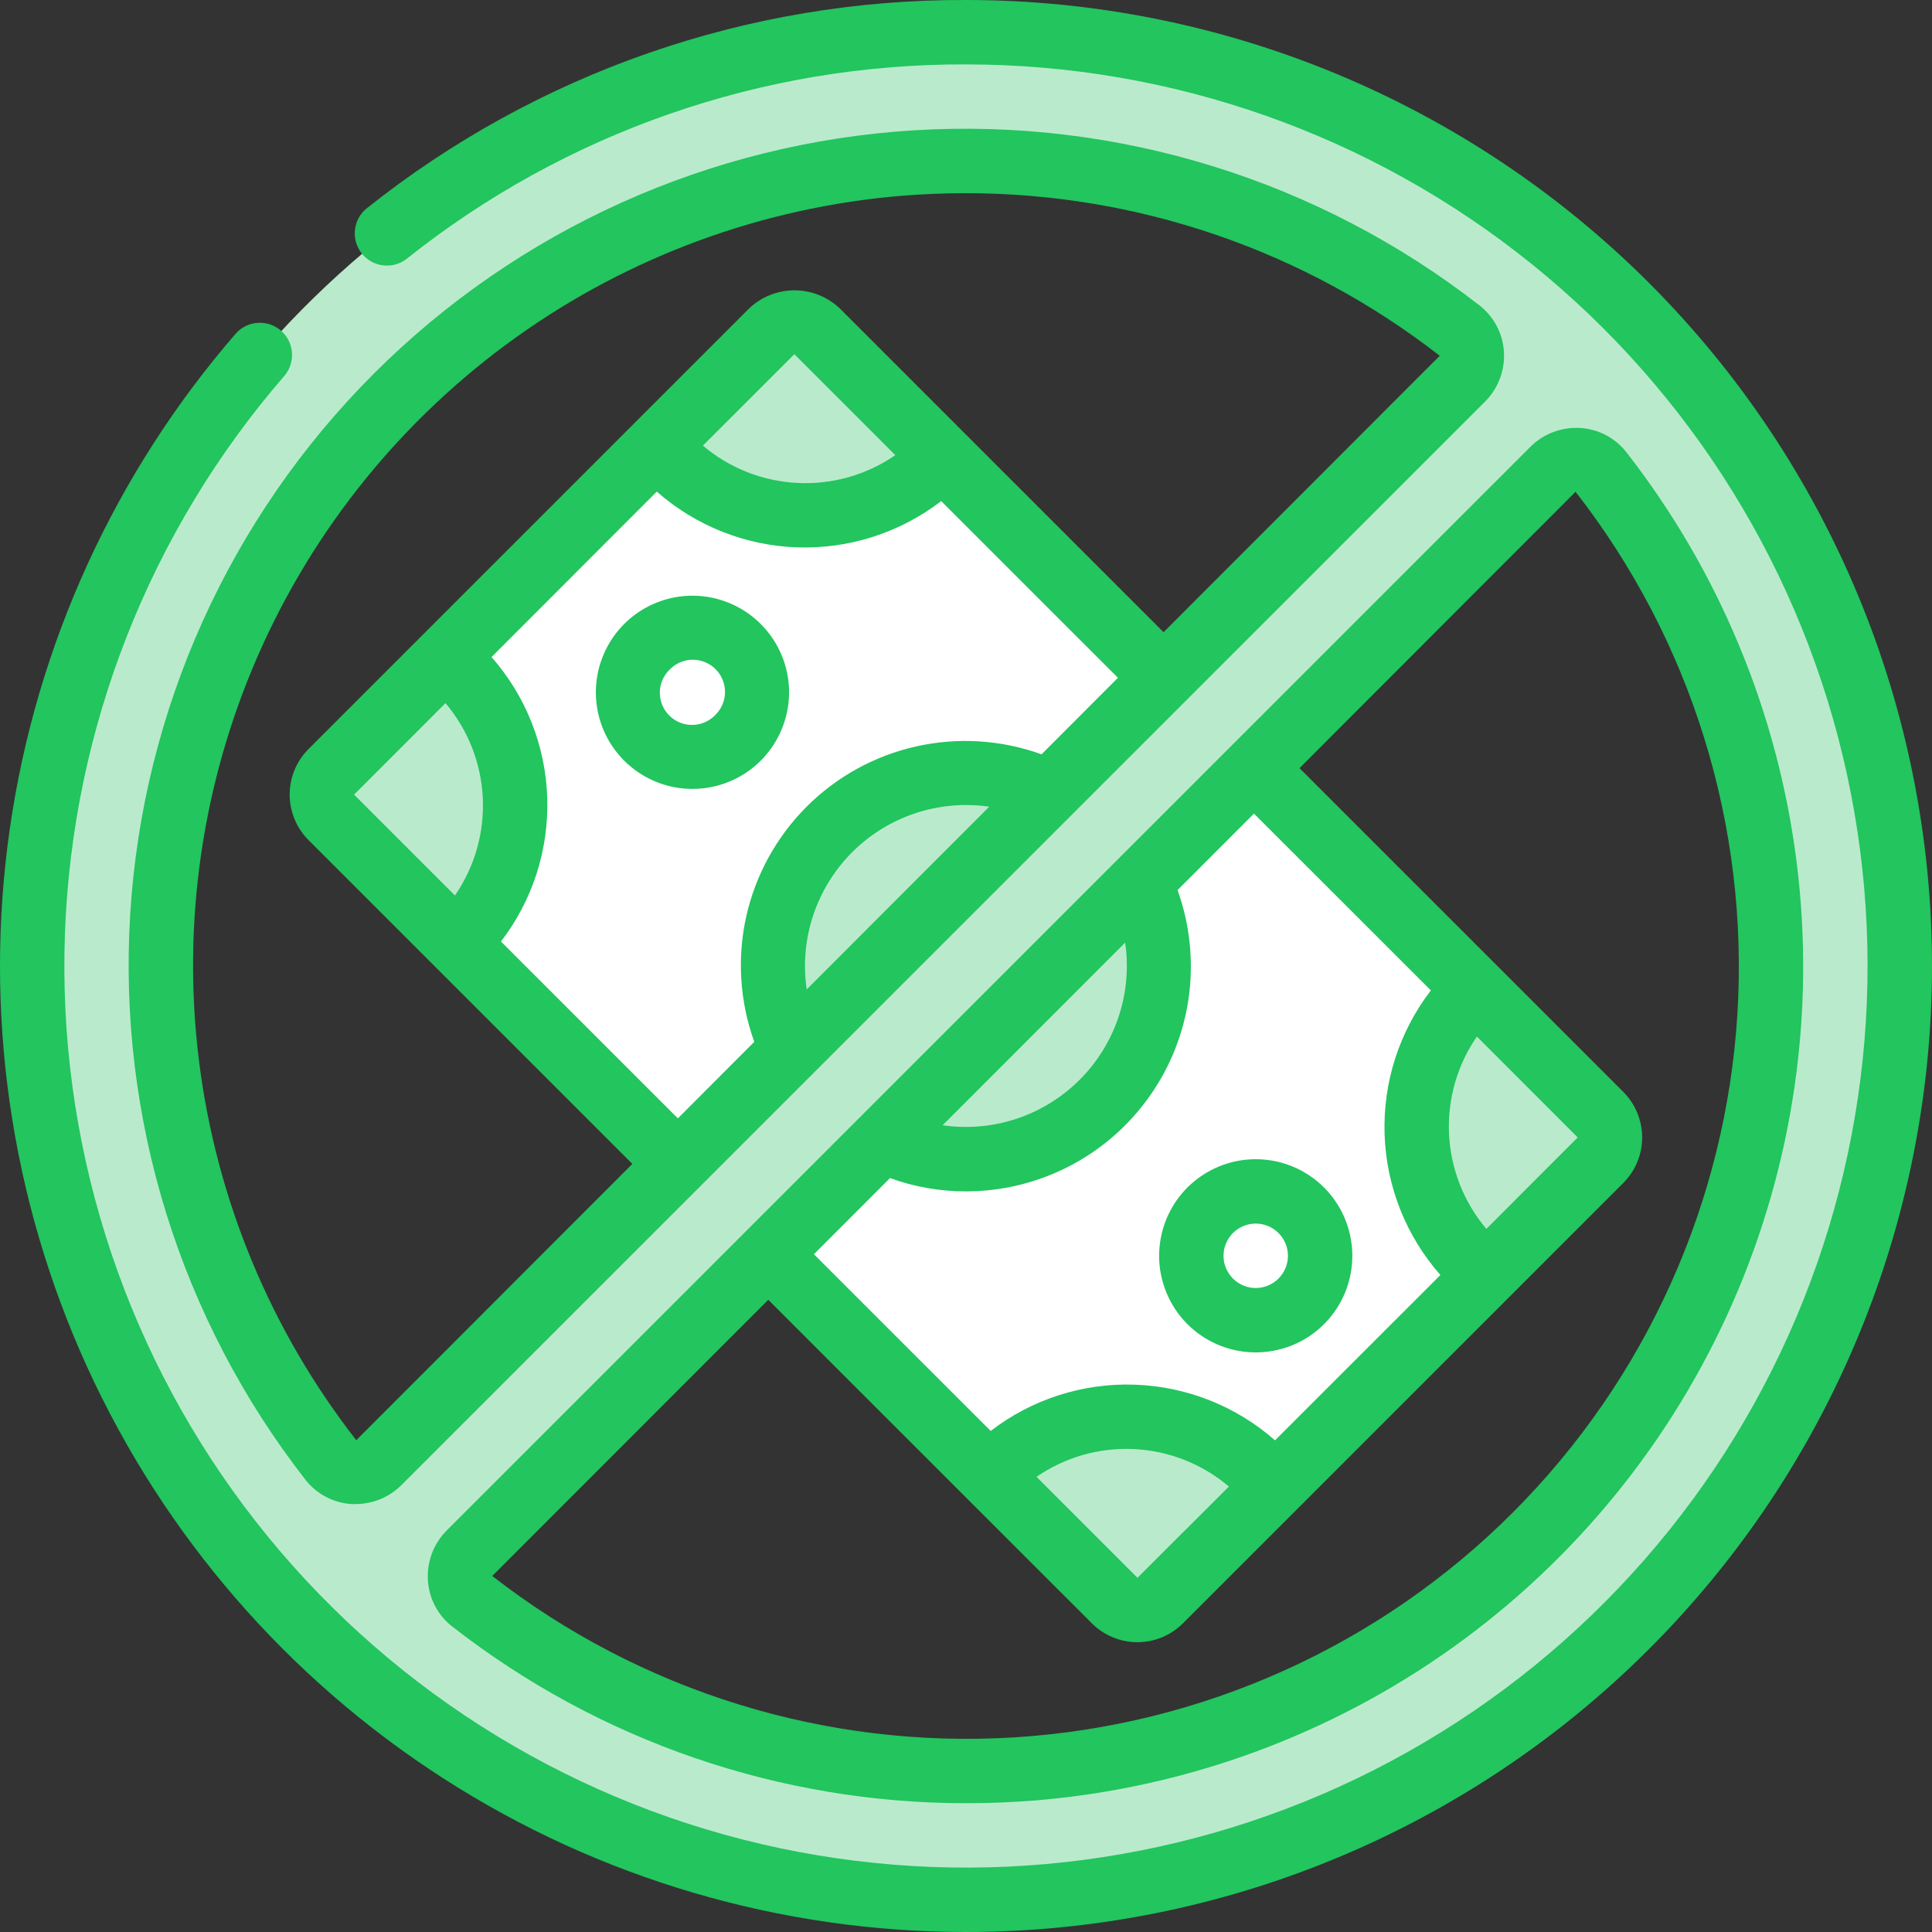
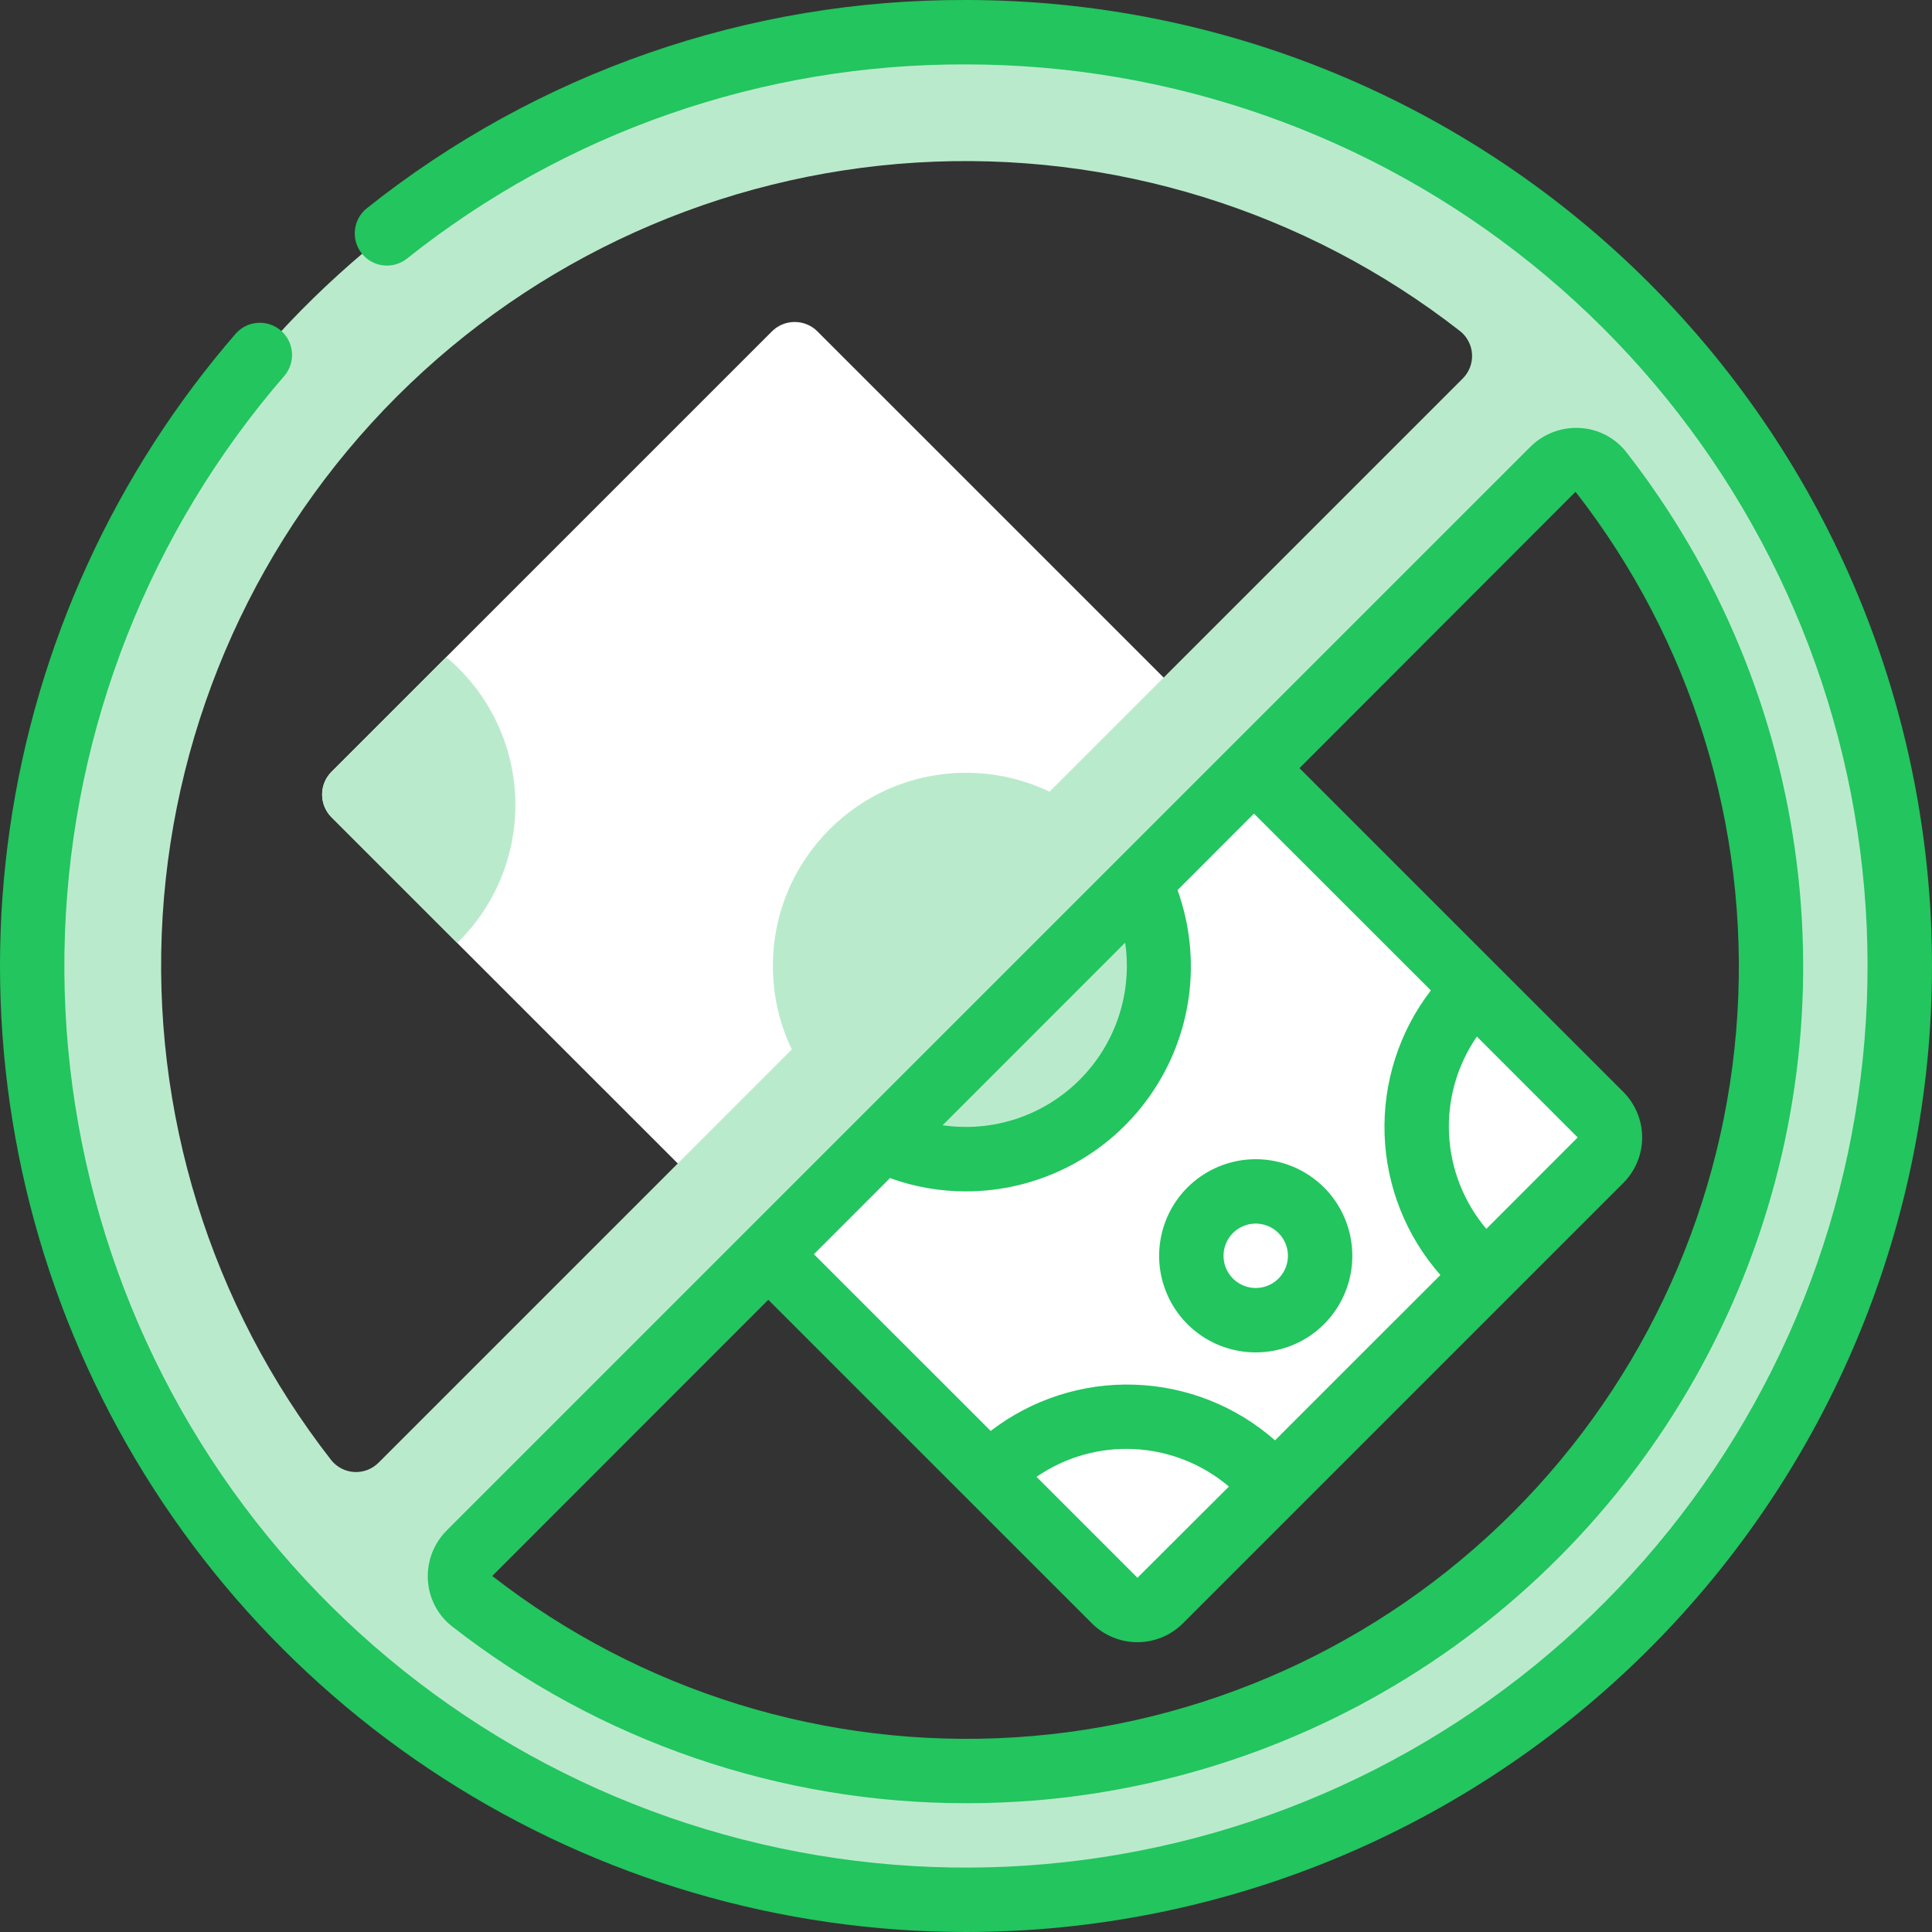
<svg xmlns="http://www.w3.org/2000/svg" width="44" height="44" viewBox="0 0 44 44" fill="none">
  <rect x="0" y="0" width="44" height="44" fill="#333333" stroke="none" />
  <g clip-path="url(#clip0_6688_5434)">
    <path d="M15.44 26.502L7.549 18.612C7.413 18.474 7.336 18.288 7.336 18.095C7.336 17.901 7.413 17.715 7.549 17.578L17.581 7.546C17.719 7.409 17.904 7.333 18.098 7.333C18.292 7.333 18.478 7.409 18.615 7.546L26.506 15.436L28.574 17.504L36.457 25.388C36.594 25.525 36.67 25.711 36.67 25.905C36.67 26.099 36.594 26.284 36.457 26.422L26.425 36.454C26.288 36.59 26.102 36.667 25.908 36.667C25.715 36.667 25.529 36.59 25.391 36.454L17.508 28.57L15.44 26.502Z" fill="white" />
    <path d="M22.002 26.4C24.432 26.4 26.402 24.43 26.402 22C26.402 19.57 24.432 17.6 22.002 17.6C19.572 17.6 17.602 19.57 17.602 22C17.602 24.43 19.572 26.4 22.002 26.4Z" fill="#BAEACC" />
-     <path d="M22.001 0.733C17.795 0.733 13.683 1.981 10.186 4.317C6.689 6.654 3.963 9.976 2.353 13.862C0.744 17.748 0.322 22.024 1.143 26.149C1.964 30.274 3.989 34.064 6.963 37.038C9.937 40.012 13.727 42.038 17.852 42.858C21.977 43.679 26.253 43.258 30.14 41.648C34.025 40.038 37.347 37.312 39.684 33.815C42.02 30.318 43.268 26.206 43.268 22C43.268 16.36 41.027 10.95 37.039 6.962C33.051 2.974 27.641 0.733 22.001 0.733ZM7.54 33.249C4.793 29.725 3.429 25.319 3.704 20.859C3.98 16.399 5.876 12.194 9.035 9.034C12.195 5.875 16.4 3.979 20.86 3.703C25.32 3.428 29.726 4.792 33.25 7.539C33.331 7.602 33.397 7.683 33.444 7.774C33.492 7.865 33.519 7.965 33.525 8.068C33.53 8.171 33.514 8.273 33.477 8.369C33.44 8.465 33.382 8.552 33.309 8.624L8.625 33.308C8.553 33.381 8.466 33.439 8.37 33.476C8.274 33.513 8.172 33.529 8.069 33.524C7.966 33.518 7.866 33.491 7.775 33.444C7.684 33.396 7.603 33.33 7.54 33.249ZM23.534 40.267C18.945 40.659 14.379 39.299 10.752 36.461C10.671 36.398 10.605 36.318 10.558 36.226C10.51 36.135 10.483 36.035 10.477 35.932C10.472 35.829 10.488 35.727 10.525 35.631C10.563 35.535 10.62 35.448 10.693 35.376L35.377 10.692C35.449 10.619 35.536 10.562 35.632 10.524C35.728 10.487 35.83 10.471 35.933 10.476C36.036 10.482 36.136 10.509 36.227 10.557C36.319 10.604 36.399 10.67 36.462 10.751C38.492 13.355 39.78 16.459 40.19 19.735C40.6 23.011 40.117 26.337 38.793 29.361C37.468 32.385 35.351 34.995 32.665 36.915C29.979 38.835 26.824 39.993 23.534 40.267Z" fill="#BAEACC" />
+     <path d="M22.001 0.733C17.795 0.733 13.683 1.981 10.186 4.317C6.689 6.654 3.963 9.976 2.353 13.862C0.744 17.748 0.322 22.024 1.143 26.149C1.964 30.274 3.989 34.064 6.963 37.038C9.937 40.012 13.727 42.038 17.852 42.858C21.977 43.679 26.253 43.258 30.14 41.648C34.025 40.038 37.347 37.312 39.684 33.815C42.02 30.318 43.268 26.206 43.268 22C43.268 16.36 41.027 10.95 37.039 6.962C33.051 2.974 27.641 0.733 22.001 0.733ZM7.54 33.249C4.793 29.725 3.429 25.319 3.704 20.859C3.98 16.399 5.876 12.194 9.035 9.034C12.195 5.875 16.4 3.979 20.86 3.703C25.32 3.428 29.726 4.792 33.25 7.539C33.331 7.602 33.397 7.683 33.444 7.774C33.492 7.865 33.519 7.965 33.525 8.068C33.53 8.171 33.514 8.273 33.477 8.369C33.44 8.465 33.382 8.552 33.309 8.624L8.625 33.308C8.553 33.381 8.466 33.439 8.37 33.476C8.274 33.513 8.172 33.529 8.069 33.524C7.966 33.518 7.866 33.491 7.775 33.444C7.684 33.396 7.603 33.33 7.54 33.249ZM23.534 40.267C18.945 40.659 14.379 39.299 10.752 36.461C10.671 36.398 10.605 36.318 10.558 36.226C10.51 36.135 10.483 36.035 10.477 35.932C10.472 35.829 10.488 35.727 10.525 35.631C10.563 35.535 10.62 35.448 10.693 35.376L35.377 10.692C35.449 10.619 35.536 10.562 35.632 10.524C36.036 10.482 36.136 10.509 36.227 10.557C36.319 10.604 36.399 10.67 36.462 10.751C38.492 13.355 39.78 16.459 40.19 19.735C40.6 23.011 40.117 26.337 38.793 29.361C37.468 32.385 35.351 34.995 32.665 36.915C29.979 38.835 26.824 39.993 23.534 40.267Z" fill="#BAEACC" />
    <path d="M28.599 30.067C29.41 30.067 30.066 29.41 30.066 28.6C30.066 27.79 29.41 27.133 28.599 27.133C27.79 27.133 27.133 27.79 27.133 28.6C27.133 29.41 27.79 30.067 28.599 30.067Z" fill="white" />
    <path d="M15.771 17.233C16.581 17.233 17.238 16.576 17.238 15.767C17.238 14.957 16.581 14.3 15.771 14.3C14.961 14.3 14.305 14.957 14.305 15.767C14.305 16.576 14.961 17.233 15.771 17.233Z" fill="white" />
-     <path d="M36.455 26.422L33.844 29.032C33.743 28.953 33.648 28.867 33.558 28.776C33.148 28.368 32.824 27.884 32.602 27.35C32.38 26.817 32.266 26.244 32.266 25.666C32.266 25.089 32.38 24.517 32.602 23.983C32.824 23.449 33.148 22.965 33.558 22.557C33.569 22.545 33.581 22.535 33.595 22.528L36.455 25.388C36.592 25.525 36.668 25.711 36.668 25.905C36.668 26.099 36.592 26.284 36.455 26.422Z" fill="#BAEACC" />
-     <path d="M29.036 33.843L26.425 36.454C26.288 36.59 26.102 36.667 25.908 36.667C25.715 36.667 25.529 36.59 25.391 36.454L22.531 33.594C22.539 33.58 22.549 33.568 22.561 33.557C22.968 33.148 23.453 32.822 23.986 32.601C24.52 32.379 25.092 32.265 25.67 32.265C26.248 32.265 26.82 32.379 27.354 32.601C27.887 32.822 28.372 33.148 28.779 33.557C28.871 33.647 28.956 33.742 29.036 33.843Z" fill="#BAEACC" />
    <path d="M10.446 21.443C10.435 21.455 10.423 21.465 10.409 21.472L7.549 18.612C7.413 18.475 7.336 18.289 7.336 18.095C7.336 17.901 7.413 17.715 7.549 17.578L10.16 14.967C10.261 15.047 10.356 15.132 10.446 15.224C10.855 15.632 11.181 16.116 11.402 16.65C11.624 17.183 11.738 17.755 11.738 18.333C11.738 18.911 11.624 19.483 11.402 20.017C11.181 20.55 10.855 21.035 10.446 21.443Z" fill="#BAEACC" />
-     <path d="M21.473 10.406C21.466 10.42 21.456 10.432 21.444 10.442C21.037 10.852 20.552 11.177 20.018 11.399C19.485 11.621 18.913 11.735 18.335 11.735C17.757 11.735 17.185 11.621 16.651 11.399C16.117 11.177 15.633 10.852 15.225 10.442C15.134 10.353 15.048 10.257 14.969 10.156L17.579 7.546C17.717 7.409 17.903 7.333 18.096 7.333C18.29 7.333 18.476 7.409 18.613 7.546L21.473 10.406Z" fill="#BAEACC" />
    <path d="M22 44C27.834 44 33.43 41.682 37.556 37.556C41.682 33.431 44 27.835 44 22C44 16.165 41.682 10.57 37.556 6.444C33.43 2.318 27.834 0 22 0C17.04 -0.018 12.222 1.658 8.344 4.751C8.197 4.873 8.103 5.048 8.083 5.239C8.063 5.43 8.119 5.62 8.238 5.771C8.357 5.921 8.53 6.019 8.72 6.043C8.91 6.067 9.102 6.016 9.255 5.9C12.874 3.013 17.37 1.449 22 1.467C26.688 1.467 31.234 3.071 34.884 6.013C38.534 8.955 41.068 13.057 42.064 17.638C43.06 22.219 42.458 27.003 40.359 31.194C38.26 35.386 34.789 38.733 30.525 40.68C26.26 42.626 21.458 43.055 16.916 41.894C12.374 40.734 8.366 38.054 5.557 34.3C2.749 30.546 1.31 25.945 1.479 21.26C1.648 16.575 3.415 12.089 6.487 8.547C6.607 8.399 6.665 8.211 6.649 8.021C6.632 7.831 6.543 7.655 6.399 7.53C6.255 7.405 6.068 7.341 5.878 7.352C5.687 7.362 5.509 7.446 5.379 7.586C2.616 10.773 0.827 14.687 0.225 18.863C-0.377 23.038 0.235 27.298 1.986 31.135C3.738 34.972 6.555 38.225 10.104 40.506C13.652 42.787 17.781 44 22 44Z" fill="#22C55E" />
    <path d="M9.745 35.987C9.757 36.192 9.812 36.392 9.907 36.573C10.002 36.755 10.135 36.914 10.296 37.04C13.644 39.654 17.77 41.072 22.017 41.067C22.539 41.067 23.064 41.045 23.59 41.003C27.012 40.718 30.295 39.514 33.09 37.517C35.884 35.52 38.087 32.805 39.465 29.659C40.843 26.513 41.346 23.052 40.918 19.644C40.491 16.236 39.151 13.007 37.039 10.298C36.913 10.137 36.754 10.005 36.572 9.909C36.391 9.814 36.191 9.759 35.987 9.747C35.779 9.735 35.57 9.766 35.374 9.84C35.179 9.914 35.001 10.028 34.853 10.176L10.175 34.854C10.027 35.002 9.913 35.179 9.838 35.374C9.764 35.57 9.732 35.779 9.745 35.987ZM33.851 27.987C33.339 27.382 33.04 26.625 33.001 25.833C32.962 25.041 33.185 24.259 33.635 23.607L35.931 25.904L33.851 27.987ZM32.802 29.04L29.038 32.803C28.151 32.022 27.02 31.574 25.838 31.535C24.657 31.495 23.499 31.868 22.562 32.589L18.536 28.564L20.269 26.83C20.821 27.03 21.405 27.133 21.992 27.133C22.815 27.134 23.626 26.936 24.356 26.558C25.087 26.179 25.715 25.63 26.188 24.956C26.662 24.284 26.966 23.506 27.076 22.691C27.185 21.875 27.096 21.046 26.818 20.271L28.558 18.529L32.587 22.556C31.866 23.494 31.494 24.652 31.533 25.834C31.572 27.016 32.02 28.147 32.802 29.035V29.04ZM27.986 33.857L25.905 35.933L23.606 33.634C24.259 33.184 25.041 32.962 25.833 33.002C26.625 33.042 27.382 33.341 27.986 33.854V33.857ZM24.589 24.591C24.185 24.995 23.693 25.299 23.151 25.479C22.609 25.659 22.032 25.709 21.467 25.627L25.625 21.467C25.707 22.032 25.657 22.609 25.477 23.151C25.297 23.694 24.993 24.187 24.589 24.591ZM17.497 29.602L24.868 36.972C25.143 37.246 25.515 37.4 25.903 37.4C26.291 37.4 26.664 37.246 26.939 36.972L36.971 26.94C37.245 26.665 37.399 26.293 37.399 25.905C37.399 25.517 37.245 25.144 36.971 24.869L29.595 17.494L35.882 11.2C38.52 14.582 39.831 18.812 39.568 23.093C39.305 27.373 37.486 31.411 34.455 34.445C31.424 37.479 27.388 39.3 23.107 39.567C18.826 39.833 14.596 38.526 11.211 35.892L17.497 29.602Z" fill="#22C55E" />
-     <path d="M33.7 6.96C30.034 4.102 25.45 2.682 20.811 2.968C16.172 3.254 11.797 5.226 8.51 8.513C5.224 11.8 3.252 16.174 2.966 20.814C2.68 25.453 4.1 30.037 6.958 33.702C7.084 33.863 7.243 33.996 7.425 34.091C7.606 34.186 7.806 34.242 8.01 34.254H8.1C8.491 34.253 8.866 34.098 9.143 33.821L33.821 9.146C33.969 8.998 34.084 8.821 34.158 8.625C34.232 8.43 34.264 8.221 34.251 8.013C34.239 7.808 34.184 7.609 34.088 7.427C33.993 7.246 33.861 7.087 33.7 6.96ZM10.146 16.013C10.658 16.619 10.956 17.376 10.995 18.167C11.034 18.959 10.811 19.742 10.361 20.394L8.064 18.097L10.146 16.013ZM11.194 14.964L14.958 11.196C15.845 11.977 16.976 12.426 18.158 12.466C19.34 12.505 20.498 12.132 21.435 11.412L25.46 15.436L23.721 17.179C22.808 16.849 21.819 16.786 20.871 16.998C19.923 17.209 19.055 17.686 18.368 18.374C17.682 19.061 17.205 19.929 16.994 20.877C16.784 21.825 16.848 22.814 17.178 23.727L15.438 25.47L11.409 21.442C12.13 20.505 12.502 19.346 12.463 18.165C12.424 16.983 11.976 15.851 11.194 14.964ZM16.009 10.147L18.091 8.067L20.39 10.366C19.738 10.816 18.955 11.039 18.163 10.999C17.371 10.96 16.614 10.662 16.009 10.15V10.147ZM19.407 19.409C19.811 19.005 20.303 18.701 20.845 18.521C21.387 18.341 21.964 18.29 22.529 18.372L18.372 22.534C18.289 21.969 18.339 21.392 18.519 20.849C18.699 20.306 19.003 19.814 19.407 19.409ZM32.784 8.108L26.499 14.398L19.129 7.028C18.85 6.761 18.479 6.612 18.093 6.612C17.707 6.612 17.336 6.761 17.057 7.028L7.025 17.06C6.751 17.335 6.597 17.707 6.597 18.095C6.597 18.483 6.751 18.856 7.025 19.131L14.401 26.507L8.114 32.8C6.165 30.3 4.928 27.32 4.534 24.174C4.139 21.029 4.603 17.836 5.874 14.932C7.146 12.028 9.179 9.522 11.758 7.679C14.336 5.836 17.366 4.724 20.524 4.46C21.011 4.42 21.496 4.4 21.98 4.4C25.894 4.395 29.698 5.698 32.787 8.101L32.784 8.108Z" fill="#22C55E" />
    <path d="M27.043 27.044C26.735 27.352 26.526 27.744 26.441 28.171C26.356 28.598 26.399 29.04 26.566 29.442C26.732 29.844 27.014 30.188 27.376 30.43C27.738 30.671 28.163 30.8 28.598 30.8C29.034 30.8 29.459 30.671 29.821 30.43C30.183 30.188 30.465 29.844 30.631 29.442C30.797 29.04 30.841 28.598 30.756 28.171C30.671 27.744 30.462 27.352 30.154 27.044C29.741 26.632 29.182 26.4 28.598 26.4C28.015 26.4 27.456 26.632 27.043 27.044ZM29.117 29.118C29.014 29.221 28.884 29.291 28.741 29.319C28.599 29.348 28.452 29.333 28.318 29.277C28.184 29.222 28.069 29.128 27.989 29.007C27.908 28.887 27.865 28.745 27.865 28.6C27.865 28.455 27.908 28.313 27.989 28.192C28.069 28.072 28.184 27.978 28.318 27.922C28.452 27.867 28.599 27.852 28.741 27.881C28.884 27.909 29.014 27.979 29.117 28.081C29.254 28.219 29.332 28.405 29.332 28.6C29.332 28.794 29.254 28.981 29.117 29.118Z" fill="#22C55E" />
-     <path d="M15.769 17.967C16.058 17.967 16.344 17.911 16.611 17.8C16.878 17.69 17.12 17.528 17.325 17.324C17.685 16.964 17.909 16.491 17.96 15.984C18.01 15.478 17.883 14.969 17.6 14.546C17.318 14.123 16.897 13.81 16.41 13.662C15.923 13.514 15.4 13.539 14.93 13.734C14.459 13.928 14.071 14.28 13.831 14.729C13.591 15.178 13.513 15.696 13.612 16.195C13.711 16.694 13.98 17.144 14.374 17.467C14.767 17.79 15.26 17.967 15.769 17.967ZM15.251 15.249C15.319 15.179 15.399 15.123 15.489 15.085C15.578 15.046 15.675 15.026 15.772 15.025C15.869 15.024 15.966 15.043 16.056 15.08C16.146 15.117 16.228 15.171 16.297 15.24C16.366 15.309 16.42 15.391 16.457 15.481C16.494 15.571 16.512 15.668 16.512 15.765C16.511 15.862 16.491 15.959 16.452 16.048C16.414 16.137 16.358 16.218 16.288 16.286C16.22 16.356 16.139 16.412 16.05 16.45C15.96 16.489 15.864 16.509 15.767 16.51C15.669 16.511 15.573 16.492 15.483 16.455C15.393 16.419 15.311 16.364 15.242 16.295C15.173 16.226 15.118 16.145 15.082 16.054C15.045 15.964 15.026 15.868 15.027 15.77C15.028 15.673 15.048 15.577 15.086 15.487C15.125 15.398 15.181 15.317 15.251 15.249Z" fill="#22C55E" />
  </g>
  <defs>
    <clipPath id="clip0_6688_5434">
      <rect width="44" height="44" fill="white" />
    </clipPath>
  </defs>
</svg>